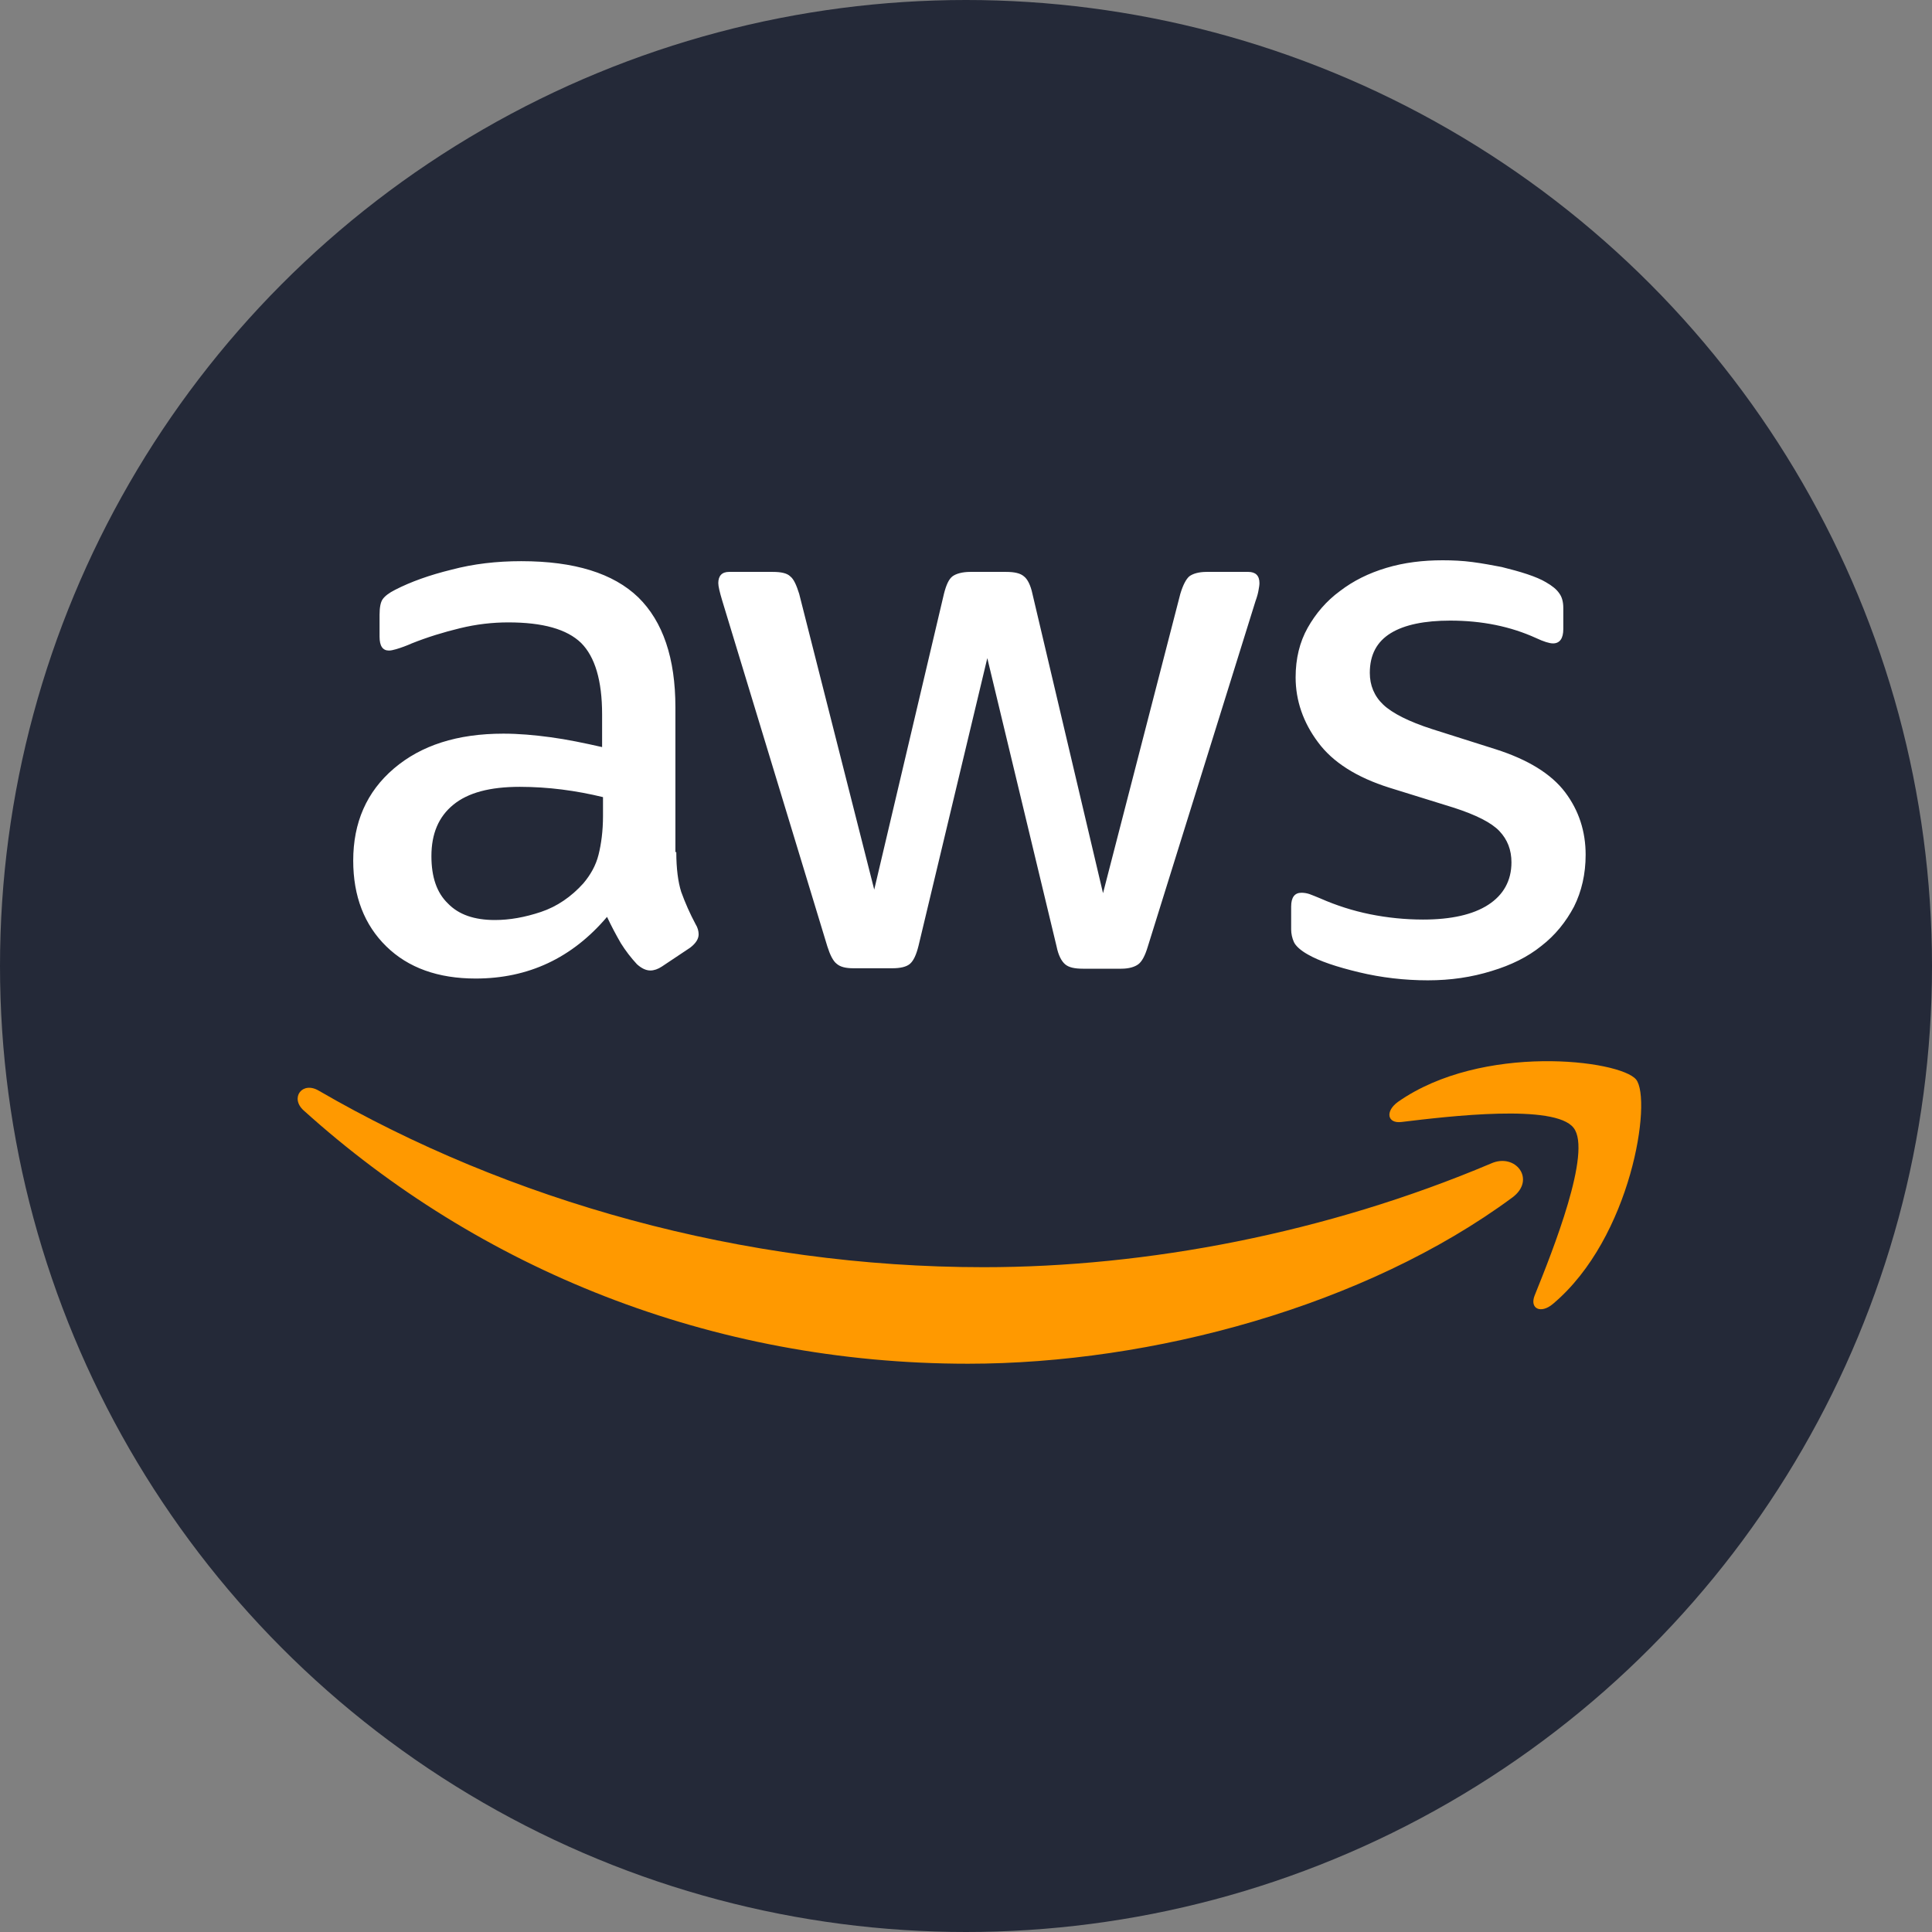
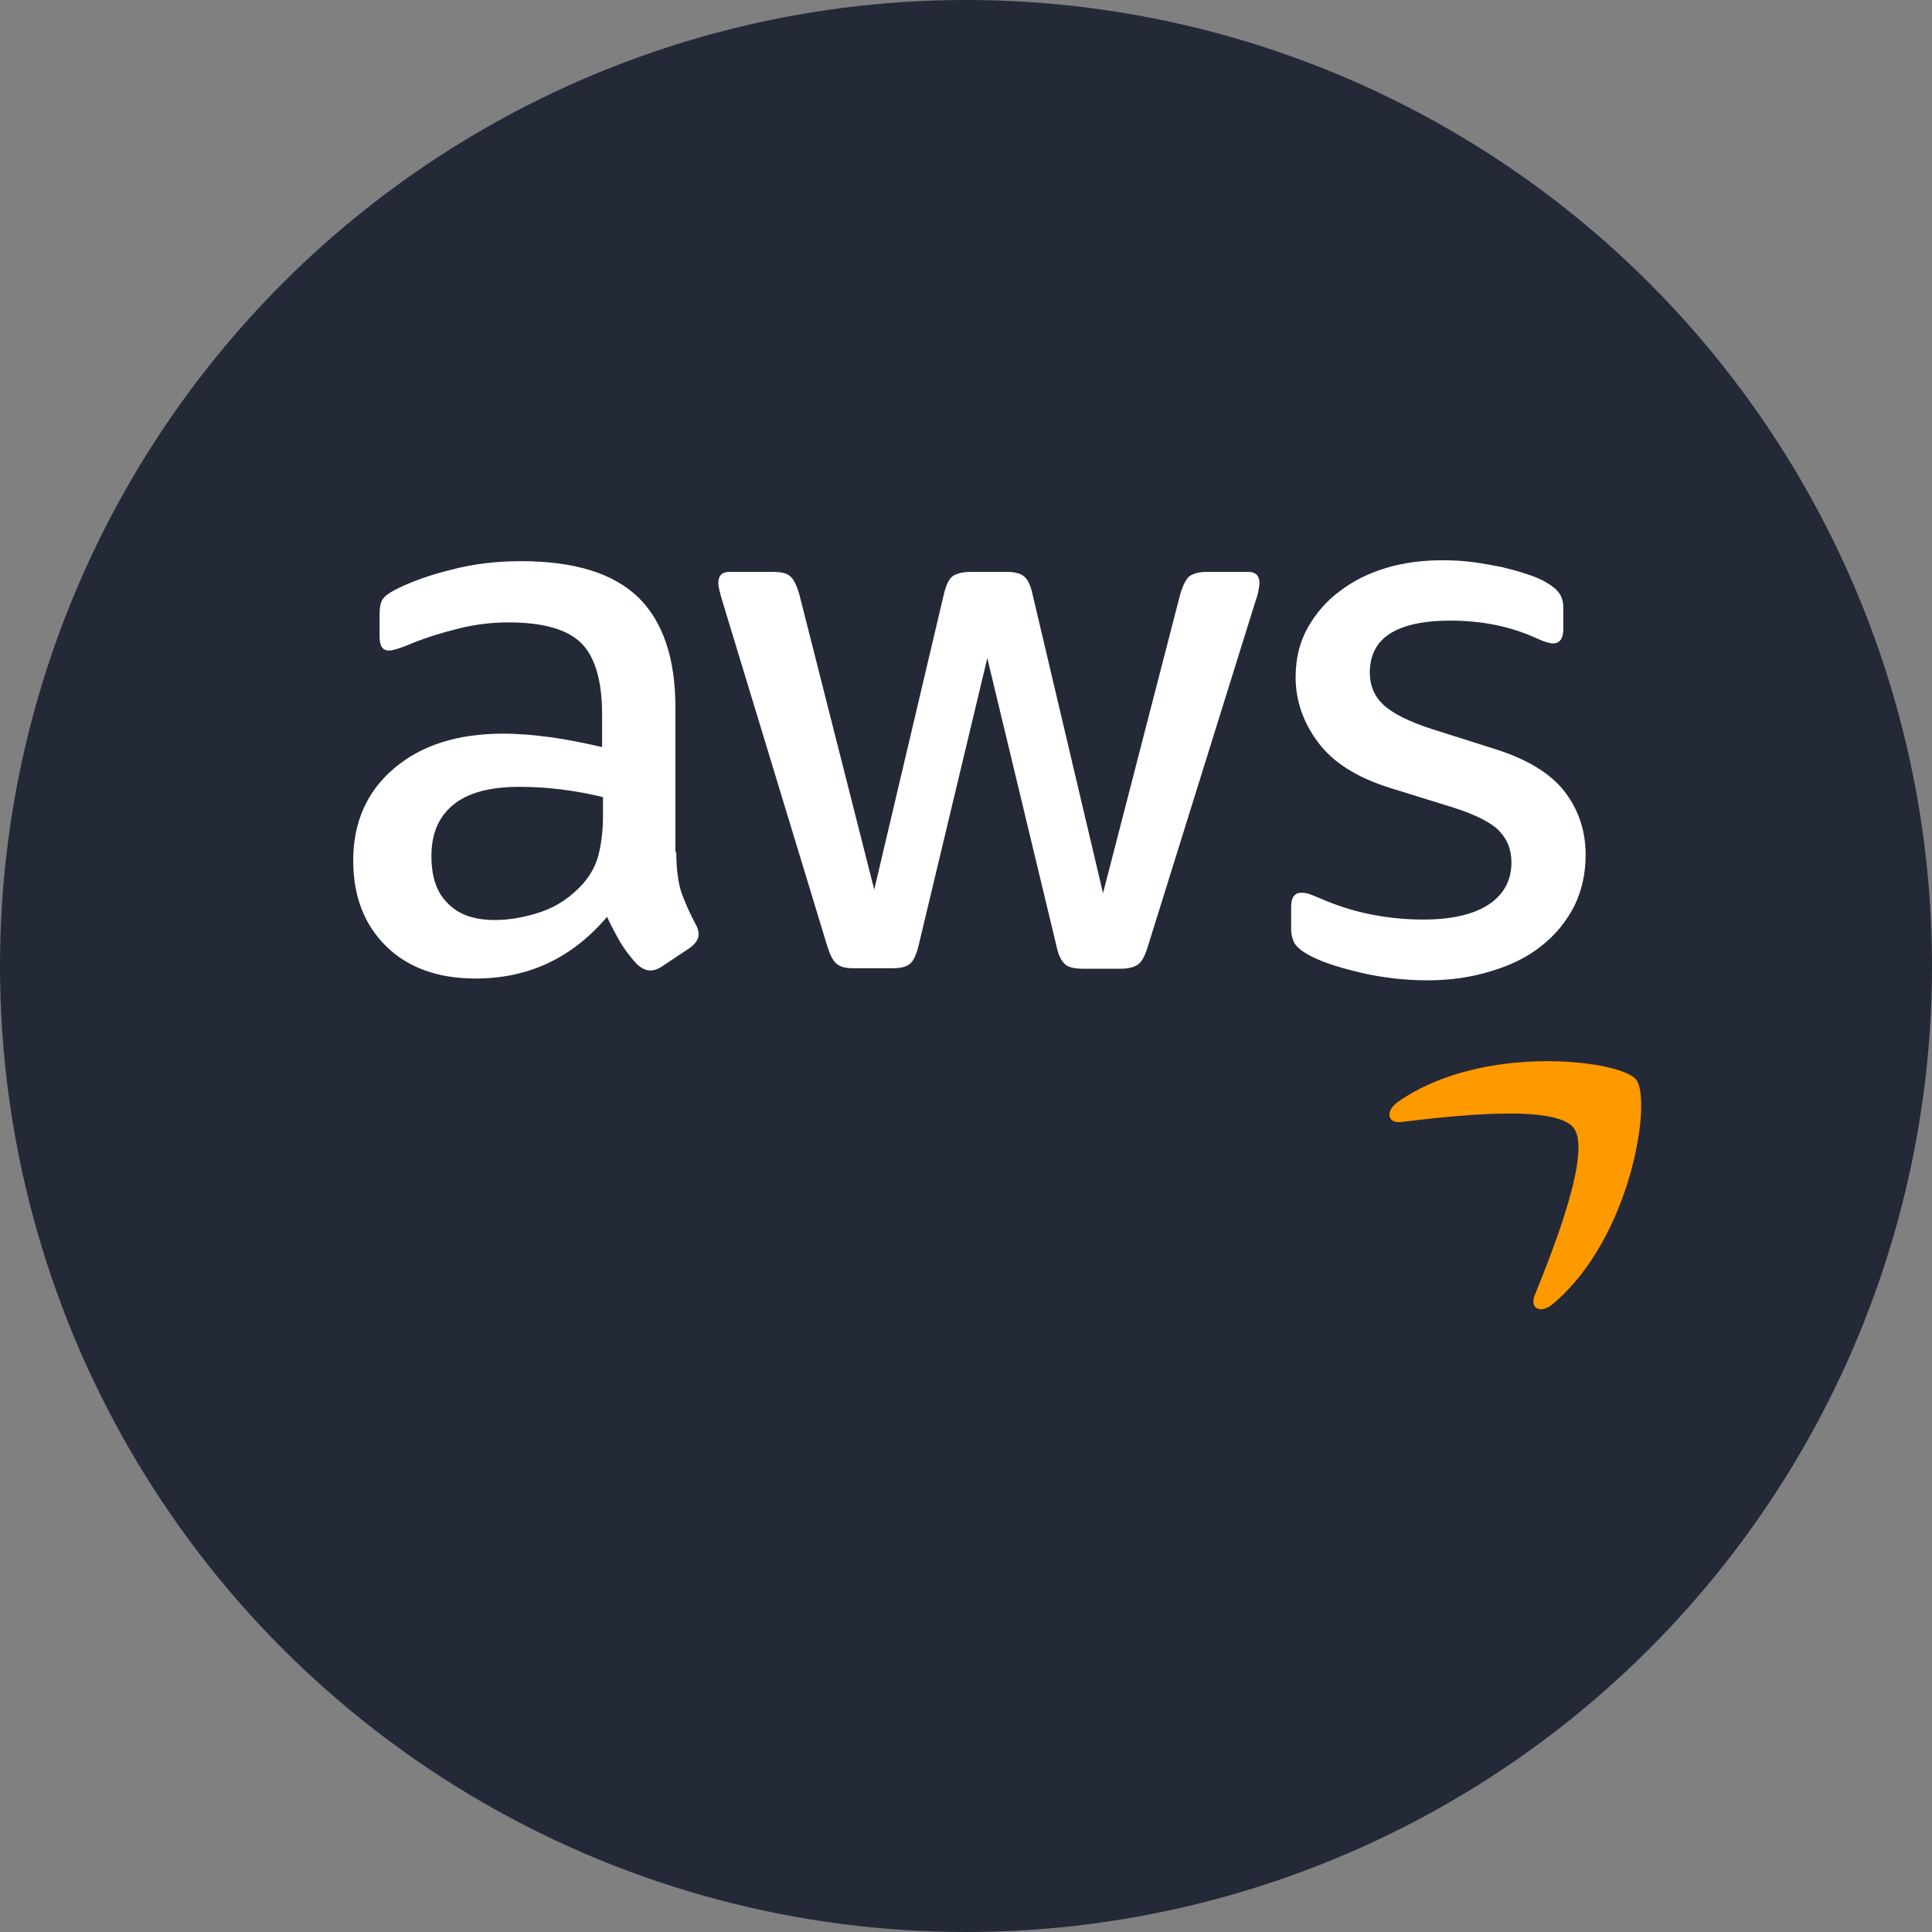
<svg xmlns="http://www.w3.org/2000/svg" width="80" height="80" viewBox="0 0 80 80" fill="none">
  <rect x="0" y="0" width="80" height="80" fill="#808080" stroke="none" />
  <circle cx="40" cy="40" r="40" fill="#242938" />
  <path d="M28.004 35.283C28.004 35.968 28.078 36.522 28.207 36.93C28.372 37.388 28.57 37.833 28.799 38.262C28.892 38.41 28.929 38.558 28.929 38.688C28.929 38.873 28.818 39.058 28.577 39.242L27.411 40.02C27.245 40.131 27.078 40.186 26.93 40.186C26.745 40.186 26.56 40.094 26.375 39.927C26.126 39.659 25.903 39.368 25.709 39.058C25.503 38.702 25.311 38.338 25.136 37.966C23.692 39.668 21.879 40.519 19.696 40.519C18.141 40.519 16.902 40.075 15.995 39.187C15.088 38.299 14.626 37.115 14.626 35.635C14.626 34.062 15.181 32.785 16.31 31.823C17.438 30.861 18.937 30.379 20.843 30.379C21.472 30.379 22.12 30.435 22.804 30.528C23.489 30.62 24.192 30.768 24.932 30.935V29.584C24.932 28.177 24.636 27.197 24.063 26.623C23.47 26.049 22.471 25.772 21.047 25.772C20.399 25.772 19.733 25.846 19.048 26.013C18.363 26.179 17.697 26.383 17.05 26.642C16.839 26.736 16.623 26.816 16.402 26.882C16.273 26.919 16.18 26.938 16.106 26.938C15.847 26.938 15.717 26.753 15.717 26.364V25.457C15.717 25.162 15.755 24.939 15.847 24.81C15.94 24.681 16.106 24.551 16.365 24.421C17.013 24.088 17.79 23.811 18.697 23.589C19.603 23.348 20.565 23.237 21.583 23.237C23.785 23.237 25.395 23.737 26.431 24.736C27.449 25.735 27.967 27.252 27.967 29.288V35.283H28.004ZM20.492 38.096C21.102 38.096 21.731 37.984 22.397 37.762C23.063 37.54 23.655 37.133 24.155 36.578C24.451 36.227 24.673 35.838 24.784 35.394C24.895 34.95 24.969 34.413 24.969 33.784V33.007C24.408 32.87 23.84 32.765 23.267 32.692C22.69 32.619 22.109 32.582 21.527 32.581C20.288 32.581 19.381 32.822 18.771 33.322C18.16 33.821 17.864 34.524 17.864 35.45C17.864 36.319 18.086 36.967 18.548 37.411C18.993 37.873 19.64 38.096 20.492 38.096ZM35.349 40.094C35.016 40.094 34.794 40.038 34.646 39.909C34.498 39.798 34.369 39.539 34.258 39.187L29.91 24.884C29.798 24.514 29.743 24.273 29.743 24.144C29.743 23.848 29.891 23.681 30.187 23.681H32C32.352 23.681 32.593 23.737 32.722 23.866C32.87 23.977 32.981 24.236 33.092 24.588L36.2 36.837L39.087 24.588C39.18 24.218 39.291 23.978 39.439 23.866C39.587 23.755 39.846 23.681 40.179 23.681H41.659C42.011 23.681 42.251 23.737 42.399 23.866C42.547 23.977 42.677 24.236 42.751 24.588L45.674 36.985L48.875 24.588C48.986 24.218 49.116 23.978 49.245 23.866C49.393 23.755 49.634 23.681 49.967 23.681H51.688C51.984 23.681 52.151 23.829 52.151 24.144C52.151 24.237 52.132 24.329 52.113 24.44C52.095 24.551 52.058 24.699 51.984 24.903L47.525 39.206C47.414 39.576 47.284 39.816 47.136 39.927C46.988 40.038 46.747 40.112 46.433 40.112H44.842C44.49 40.112 44.25 40.057 44.102 39.927C43.953 39.798 43.824 39.557 43.75 39.187L40.882 27.252L38.033 39.168C37.94 39.539 37.829 39.779 37.681 39.909C37.533 40.038 37.274 40.094 36.941 40.094H35.349ZM59.126 40.593C58.164 40.593 57.202 40.482 56.277 40.26C55.352 40.038 54.63 39.798 54.149 39.52C53.853 39.353 53.649 39.168 53.575 39.002C53.503 38.839 53.465 38.662 53.464 38.484V37.54C53.464 37.152 53.612 36.967 53.89 36.967C54.001 36.967 54.112 36.985 54.223 37.022C54.334 37.059 54.5 37.133 54.685 37.207C55.339 37.495 56.021 37.712 56.721 37.855C57.446 38.002 58.183 38.076 58.923 38.077C60.089 38.077 60.995 37.873 61.624 37.466C62.253 37.059 62.586 36.467 62.586 35.709C62.586 35.19 62.42 34.765 62.087 34.413C61.754 34.062 61.125 33.747 60.218 33.451L57.535 32.618C56.184 32.193 55.185 31.564 54.574 30.731C53.964 29.917 53.649 29.01 53.649 28.048C53.649 27.271 53.816 26.586 54.149 25.994C54.482 25.402 54.926 24.884 55.481 24.477C56.036 24.051 56.665 23.737 57.405 23.515C58.146 23.292 58.923 23.2 59.737 23.2C60.144 23.2 60.569 23.219 60.977 23.274C61.402 23.33 61.791 23.404 62.179 23.478C62.549 23.57 62.901 23.663 63.234 23.774C63.567 23.885 63.826 23.996 64.011 24.107C64.27 24.255 64.455 24.403 64.566 24.569C64.677 24.718 64.733 24.921 64.733 25.18V26.05C64.733 26.438 64.585 26.642 64.307 26.642C64.159 26.642 63.919 26.568 63.604 26.42C62.549 25.939 61.365 25.698 60.051 25.698C58.997 25.698 58.164 25.865 57.59 26.216C57.017 26.568 56.721 27.105 56.721 27.863C56.721 28.381 56.906 28.825 57.276 29.177C57.646 29.528 58.331 29.88 59.311 30.194L61.939 31.027C63.271 31.453 64.233 32.045 64.807 32.803C65.38 33.562 65.658 34.432 65.658 35.394C65.658 36.189 65.491 36.911 65.177 37.54C64.844 38.169 64.4 38.724 63.826 39.168C63.252 39.631 62.568 39.964 61.772 40.205C60.94 40.464 60.07 40.593 59.126 40.593Z" fill="white" />
-   <path fill-rule="evenodd" clip-rule="evenodd" d="M62.623 49.586C56.535 54.082 47.691 56.469 40.086 56.469C29.428 56.469 19.825 52.528 12.571 45.978C11.998 45.46 12.516 44.757 13.2 45.163C21.046 49.715 30.723 52.472 40.733 52.472C47.487 52.472 54.907 51.066 61.735 48.18C62.752 47.717 63.622 48.846 62.623 49.586Z" fill="#FF9900" />
  <path fill-rule="evenodd" clip-rule="evenodd" d="M65.158 46.7C64.38 45.701 60.014 46.219 58.034 46.459C57.442 46.533 57.349 46.015 57.886 45.627C61.364 43.184 67.082 43.887 67.748 44.701C68.414 45.534 67.563 51.252 64.306 53.99C63.807 54.416 63.326 54.194 63.548 53.639C64.288 51.807 65.935 47.68 65.158 46.7Z" fill="#FF9900" />
</svg>